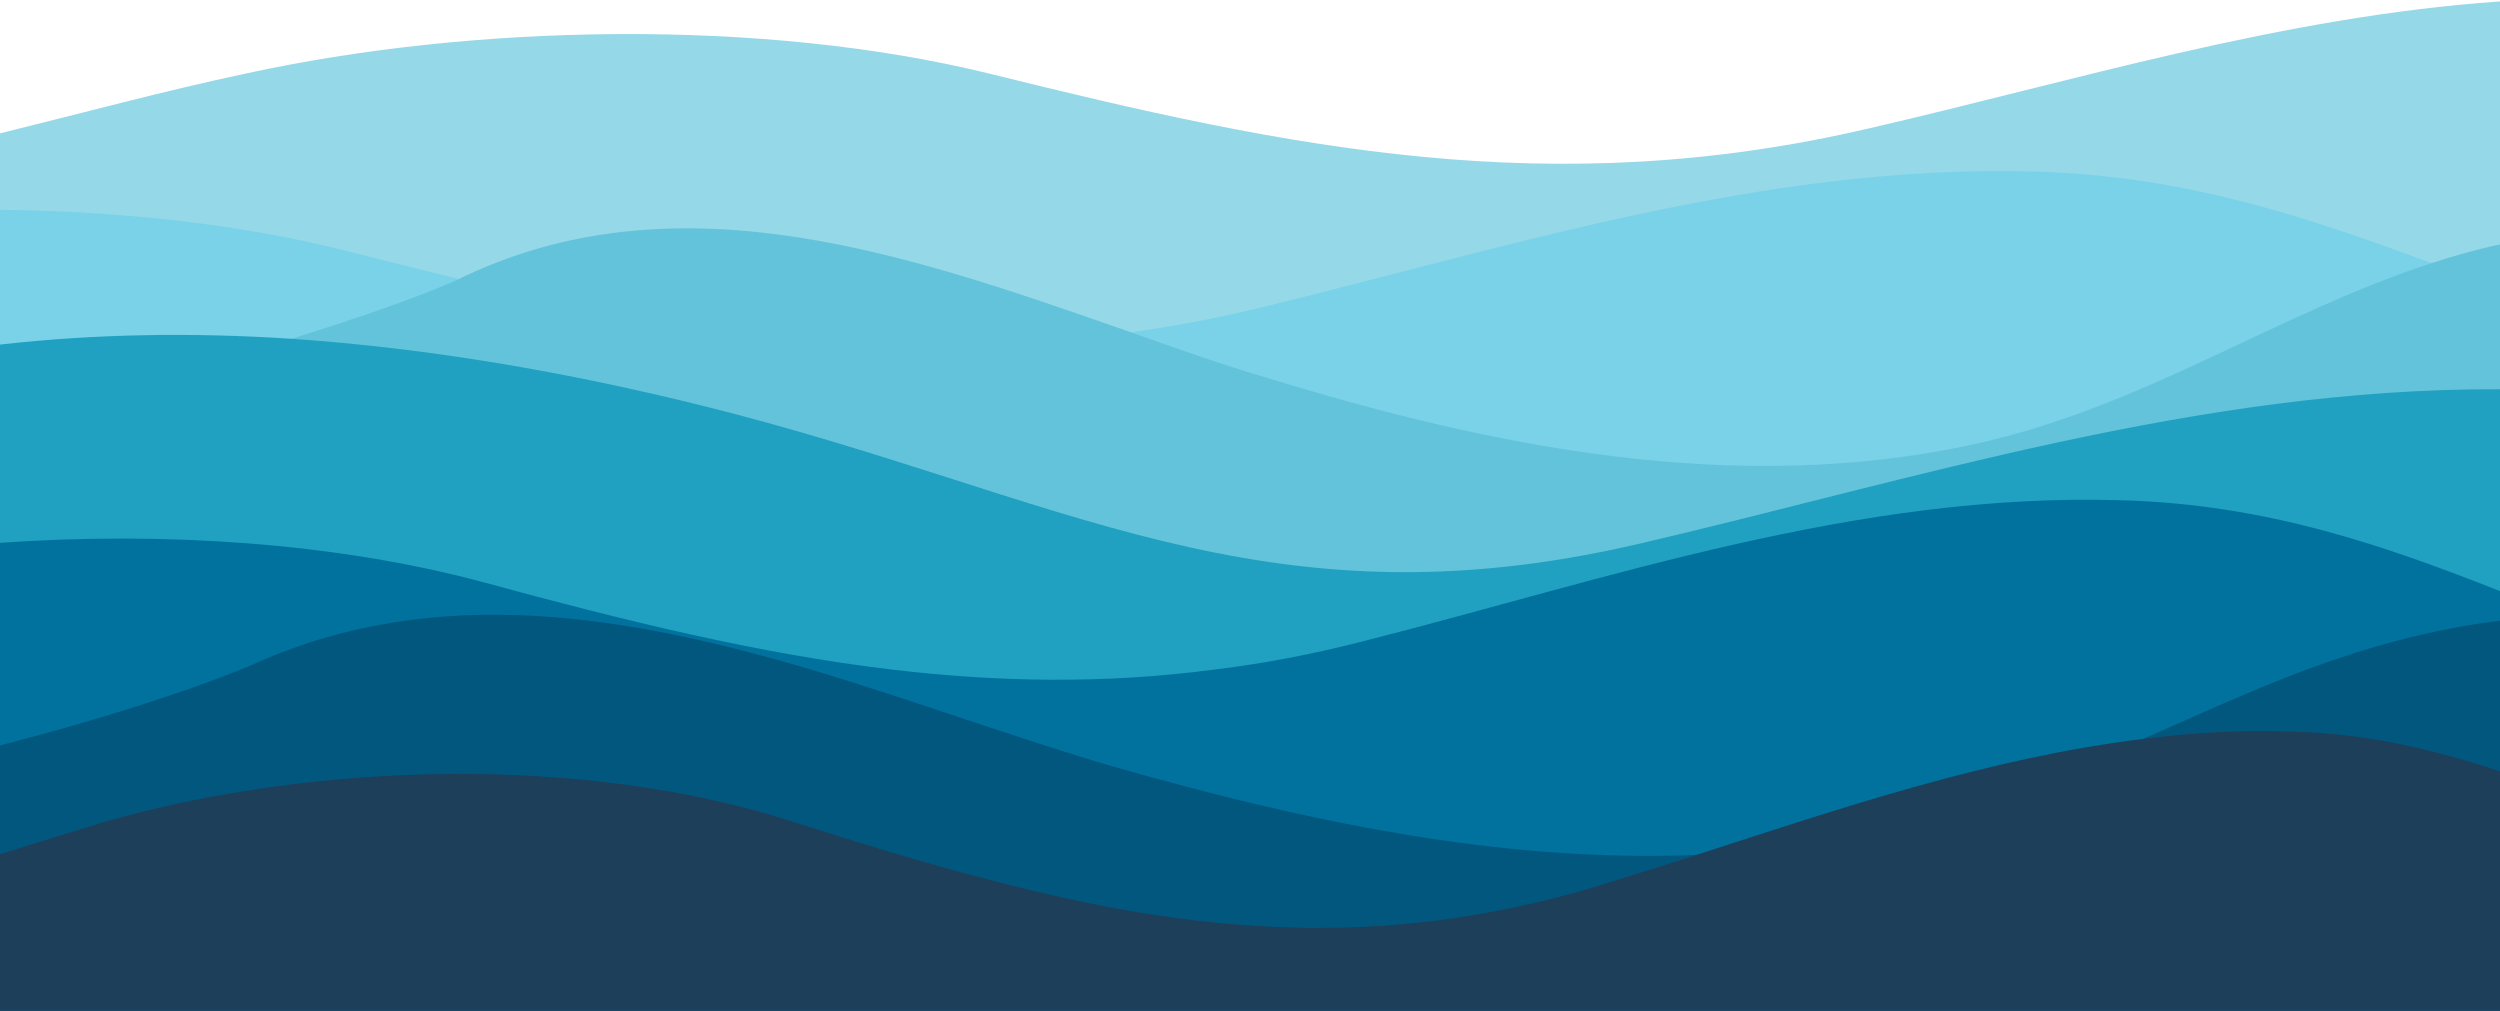
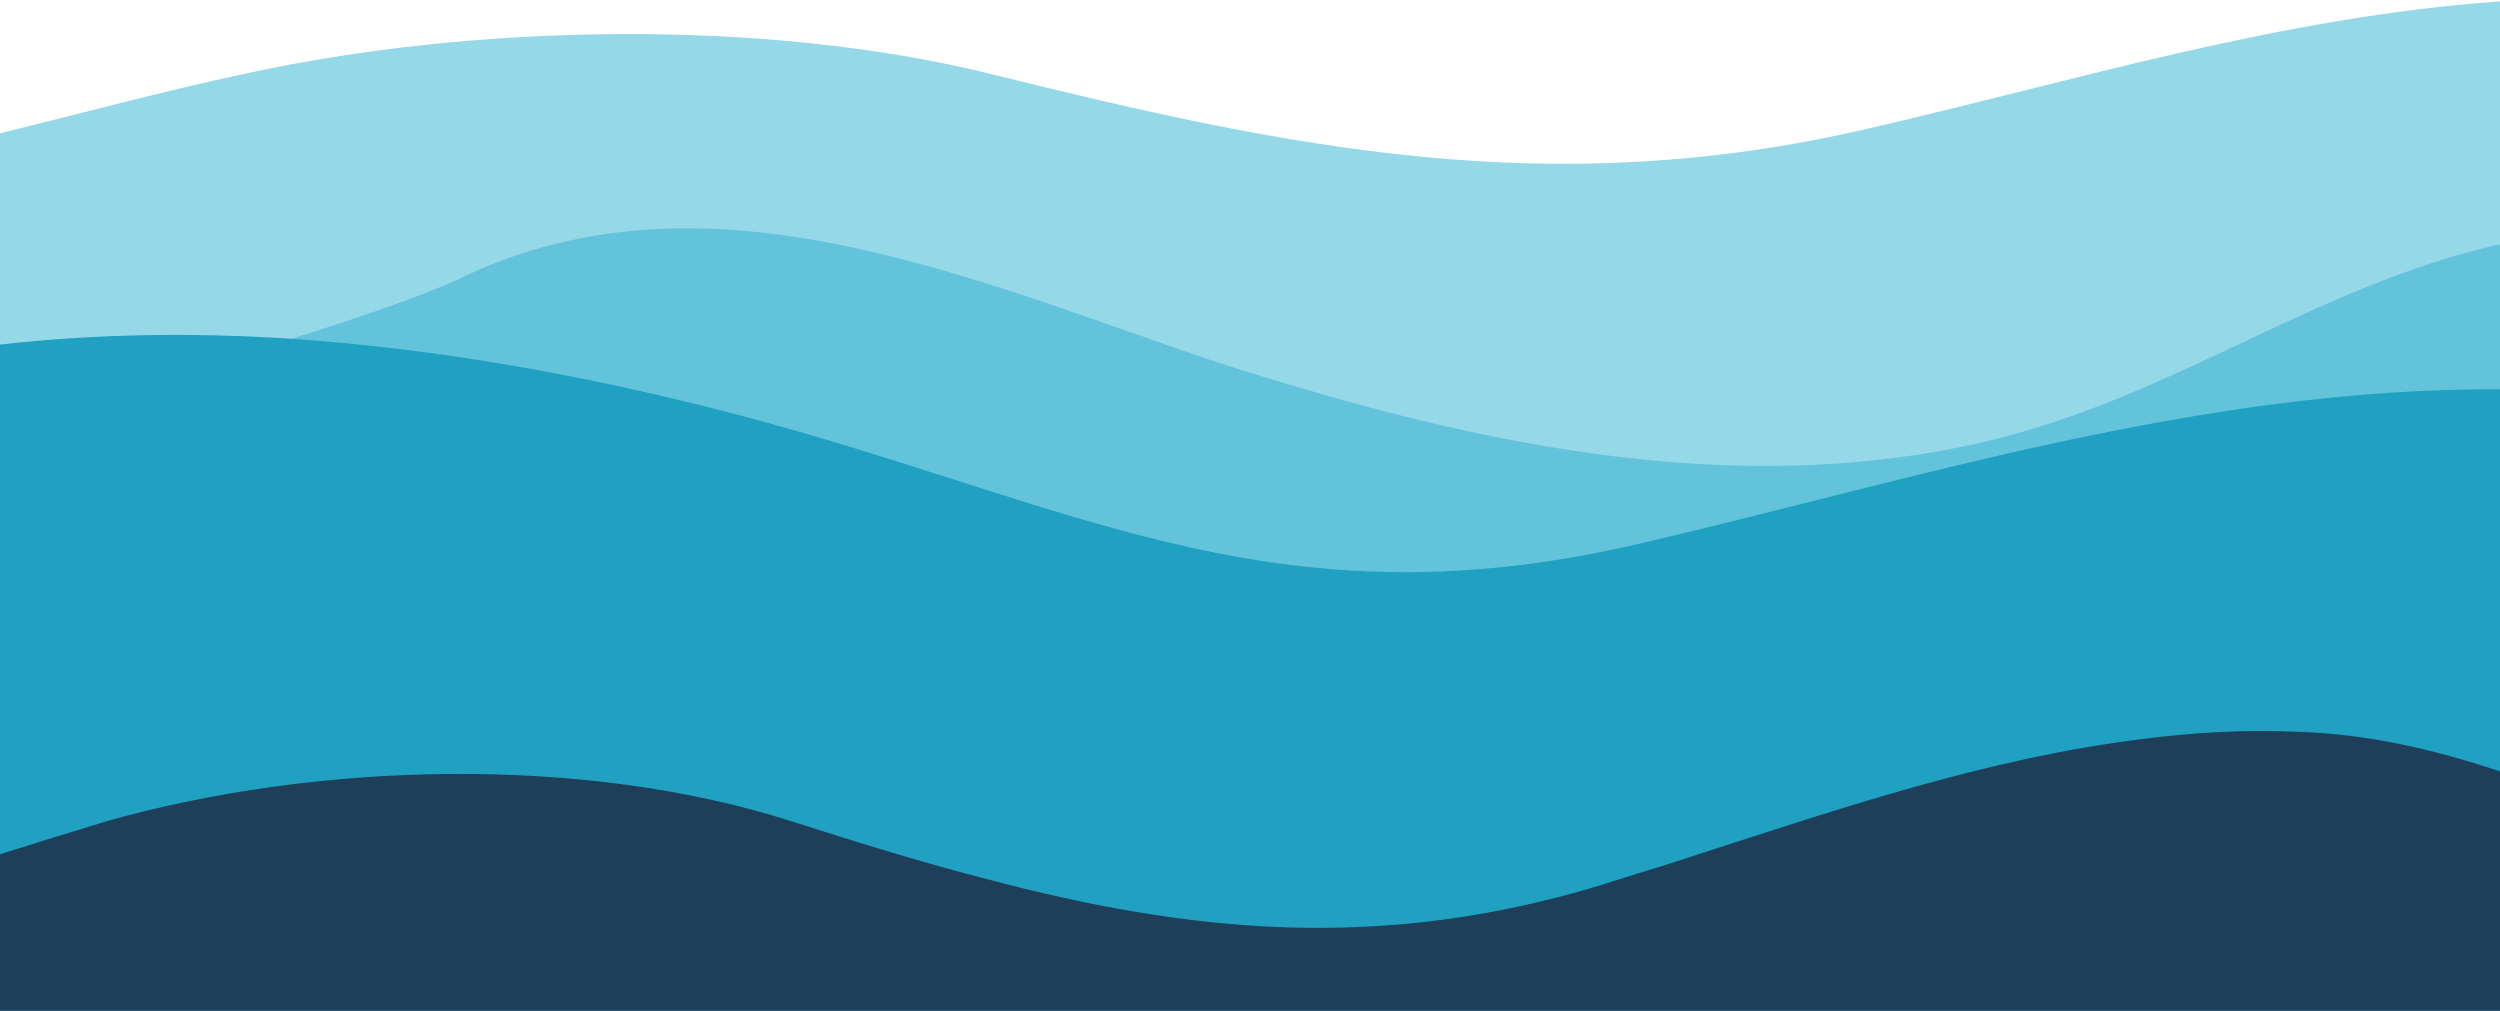
<svg xmlns="http://www.w3.org/2000/svg" height="28.3" preserveAspectRatio="xMidYMid meet" version="1.0" viewBox="0.0 20.8 70.0 28.3" width="70.0" zoomAndPan="magnify">
  <g id="change1_1">
    <path d="m52.339,24.393c5.692-1.312,11.546-3.129,17.661-3.553v18.711H0v-15.017c2.301-.566,4.602-1.191,6.883-1.675,6.378-1.393,14.472-1.554,20.81,0,8.457,2.099,15.744,3.613,24.645,1.534Z" fill="#95d8e8" />
  </g>
  <g id="change2_1">
-     <path d="m68.082,28.168c.646.242,1.272.484,1.918.727v16.531H0v-18.752c3.411.04,6.782.404,9.769,1.171,1.05.262,2.079.525,3.088.767,6.338,1.514,12.212,2.462,18.812,1.494,1.11-.161,2.261-.363,3.431-.646,6.964-1.675,14.23-4.077,21.88-3.856,4.279.121,7.711,1.312,11.102,2.563Z" fill="#79d2e8" />
-   </g>
+     </g>
  <g id="change3_1">
    <path d="m68.082,28.168c.626-.202,1.251-.383,1.918-.525v21.517H0v-17.036c2.584-.323,5.591-1.069,8.155-1.837,1.958-.606,3.674-1.211,4.703-1.675.061-.04.121-.061.202-.101,6.096-2.846,12.595-.505,18.61,1.595,1.251.444,2.503.888,3.734,1.252,6.298,1.938,13.16,3.35,19.882,1.877,4.764-1.05,8.397-3.633,12.797-5.066Z" fill="#63c3db" />
  </g>
  <g id="change4_1">
    <path d="m45.839,36.039c7.711-1.796,15.724-4.38,24.161-4.339v17.459H0v-18.711c2.685-.303,5.409-.343,8.155-.162,3.896.263,7.791.949,11.525,1.877,9.991,2.483,15.603,6.318,26.159,3.875Z" fill="#20a1c1" />
  </g>
  <g id="change5_1">
-     <path d="m59.444,34.808c4.057.121,7.327,1.271,10.556,2.543v11.808H0v-13.16c4.602-.323,9.406,0,13.483,1.09,3.997,1.09,7.751,2.018,11.525,2.463,2.927.343,5.874.404,8.962,0,1.352-.162,2.745-.424,4.158-.787,6.782-1.716,13.847-4.199,21.315-3.956Z" fill="#01729d" />
-   </g>
+     </g>
  <g id="change6_1">
-     <path d="m64.57,39.552c1.696-.626,3.472-1.13,5.43-1.373v10.98H0v-7.488c2.745-.706,5.248-1.514,6.721-2.119.182-.061.343-.141.484-.202,5.066-2.24,10.395-1.312,15.522.202,2.886.868,5.732,1.917,8.417,2.704,5.228,1.494,10.779,2.705,16.35,2.483,1.655-.06,3.31-.242,4.965-.585,2.765-.585,5.167-1.614,7.549-2.664,1.514-.666,3.007-1.352,4.562-1.938Z" fill="#02577f" />
-   </g>
+     </g>
  <g id="change7_1">
    <path d="m64.268,41.287c2.099.061,3.956.525,5.732,1.11v6.762H0v-4.44c1.029-.323,2.059-.646,3.068-.949,5.853-1.635,13.261-1.837,19.074.02,1.897.606,3.714,1.171,5.531,1.635,5.571,1.473,10.9,2.039,17.076.182.182-.061.384-.121.565-.182.727-.222,1.453-.444,2.18-.686,4.057-1.312,8.215-2.725,12.514-3.249,1.413-.182,2.826-.263,4.259-.202Z" fill="#1d3f5a" />
  </g>
</svg>